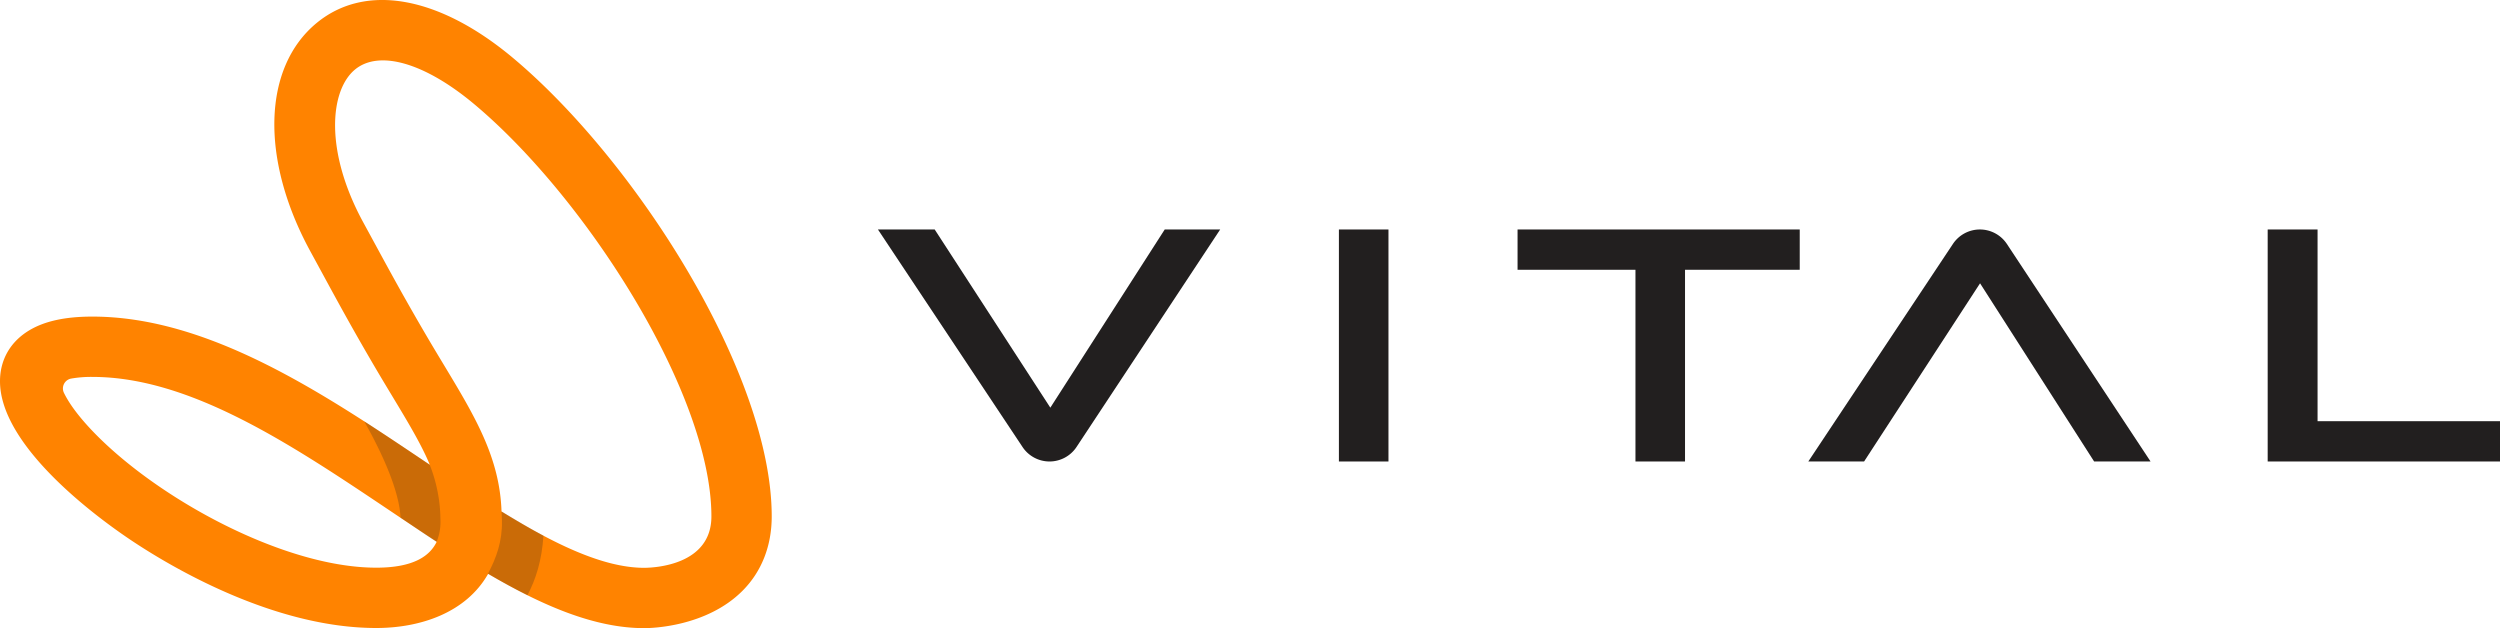
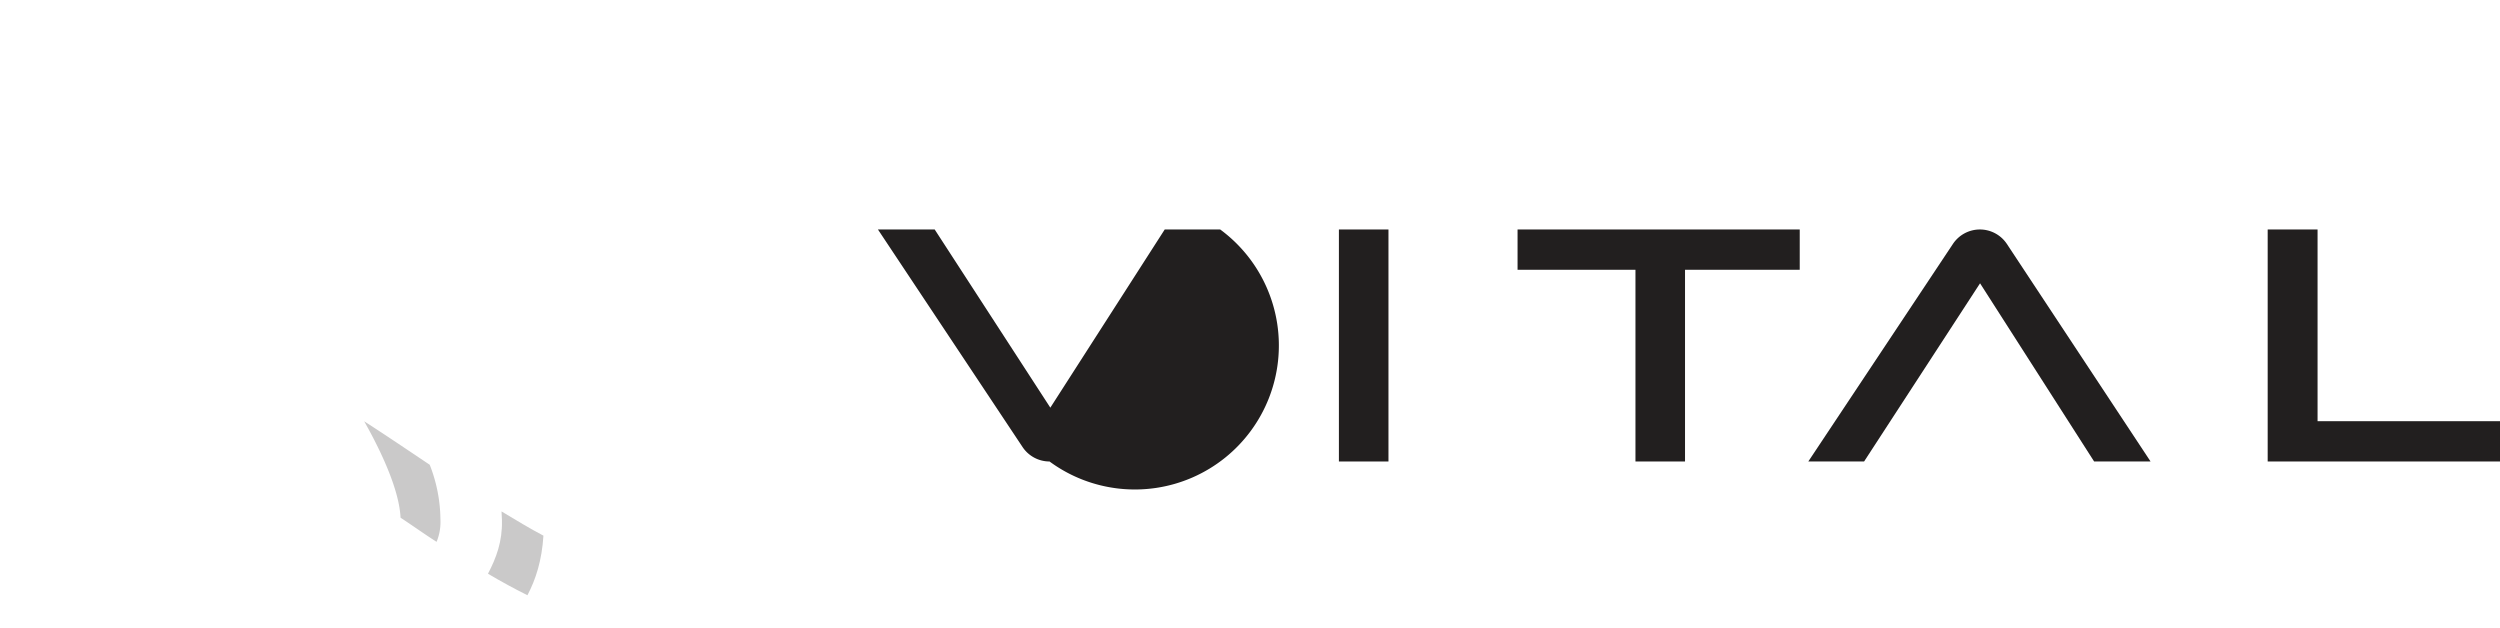
<svg xmlns="http://www.w3.org/2000/svg" width="1412.679" height="354.948" viewBox="0 0 1412.679 354.948">
  <g id="Layer_2" data-name="Layer 2">
    <g id="Layer_1-2" data-name="Layer 1">
      <g>
        <g>
-           <path d="M593.057,260.771h0a18.303,18.303,0,0,1-15.242-8.17l-81.719-122.93h32.069l65.347,100.692,64.641-100.692h31.341L608.328,252.556A18.303,18.303,0,0,1,593.057,260.771Z" style="fill: #221f1f" />
+           <path d="M593.057,260.771h0a18.303,18.303,0,0,1-15.242-8.17l-81.719-122.93h32.069l65.347,100.692,64.641-100.692h31.341A18.303,18.303,0,0,1,593.057,260.771Z" style="fill: #221f1f" />
          <rect x="756.577" y="129.672" width="28.004" height="131.1" style="fill: #221f1f" />
          <polygon points="952.159 260.771 924.155 260.771 924.155 152.441 857.529 152.441 857.529 129.671 1016.977 129.671 1016.977 152.441 952.159 152.441 952.159 260.771" style="fill: #221f1f" />
          <path d="M1215.222,260.771h-31.888l-64.46-100.689-65.528,100.689h-31.523l81.719-122.926a18.303,18.303,0,0,1,15.242-8.17h0a18.303,18.303,0,0,1,15.272,8.215Z" style="fill: #221f1f" />
          <path d="M1412.679,260.771H1281.402V129.671h28.185V238.006h103.093v22.766Z" style="fill: #221f1f" />
        </g>
-         <path d="M364.115,354.948h-.054c-28.161-.007-57.602-12.751-88.226-30.694-12.506,22.069-38.464,30.612-63.198,30.612-58.038,0-116.107-34.596-138.378-49.472C56.839,293.76,0,252.888,0,215.449c0-12.188,5.89-22.42,16.589-28.814,8.713-5.207,20.358-7.737,35.597-7.737,65.855,0,130.342,43.254,187.237,81.419q1.732,1.163,3.463,2.323c-4.875-11.669-12.254-23.909-21.289-38.891-3.15-5.221-6.444-10.685-9.836-16.471-12.649-21.574-20.912-36.777-30.477-54.384l-5.904-10.852c-28.435-52.139-26.962-104.039,3.664-129.152,27.544-22.58,68.935-15.189,110.737,19.765C358.978,90.528,436.079,211.187,436.079,291.8c0,16.718-5.737,31.281-16.591,42.118C399.059,354.314,367.882,354.948,364.115,354.948Zm-80.712-65.912c29.782,18.346,57.371,31.809,80.646,31.825,6.371-.057,37.944-1.725,37.944-29.061,0-69.175-70.789-180.063-134.081-232.993-27.82-23.266-53.592-30.767-67.255-19.557C186.417,50.926,183.208,85.201,205.305,125.72l5.93,10.899c9.424,17.343,17.564,32.322,29.933,53.418,3.317,5.659,6.54,11.003,9.62,16.108C268.373,235.308,282.399,258.566,283.402,289.036ZM40.122,213.942a5.667,5.667,0,0,0-3.964,8.098c1.881,3.883,5.304,9.317,11.294,16.222,33.851,39.027,110.019,82.517,165.185,82.517,21.176,0,30.308-6.668,34.129-14.65-8.691-5.669-17.47-11.559-26.333-17.503-55.439-37.187-112.766-75.642-168.248-75.642A64.824,64.824,0,0,0,40.122,213.942Z" style="fill: #ff8300" />
        <path d="M205.806,238.076c11.988,21.24,19.884,40.752,20.535,54.462,6.822,4.475,13.637,9.368,20.359,13.642a29.347,29.347,0,0,0,2.177-12.594,86.294,86.294,0,0,0-6.053-30.97C239.776,260.608,216.022,244.559,205.806,238.076Z" style="fill: #221f1f;opacity: 0.24" />
        <path d="M283.4,288.987q.193,2.565.242,5.083c.23,12.078-3.191,21.112-7.902,30.13,7.778,4.608,14.812,8.4,22.296,12.156,4.748-9.043,8.139-19.595,9.05-33.666C299.367,298.658,291.459,293.818,283.4,288.987Z" style="fill: #221f1f;opacity: 0.24" />
      </g>
    </g>
  </g>
</svg>